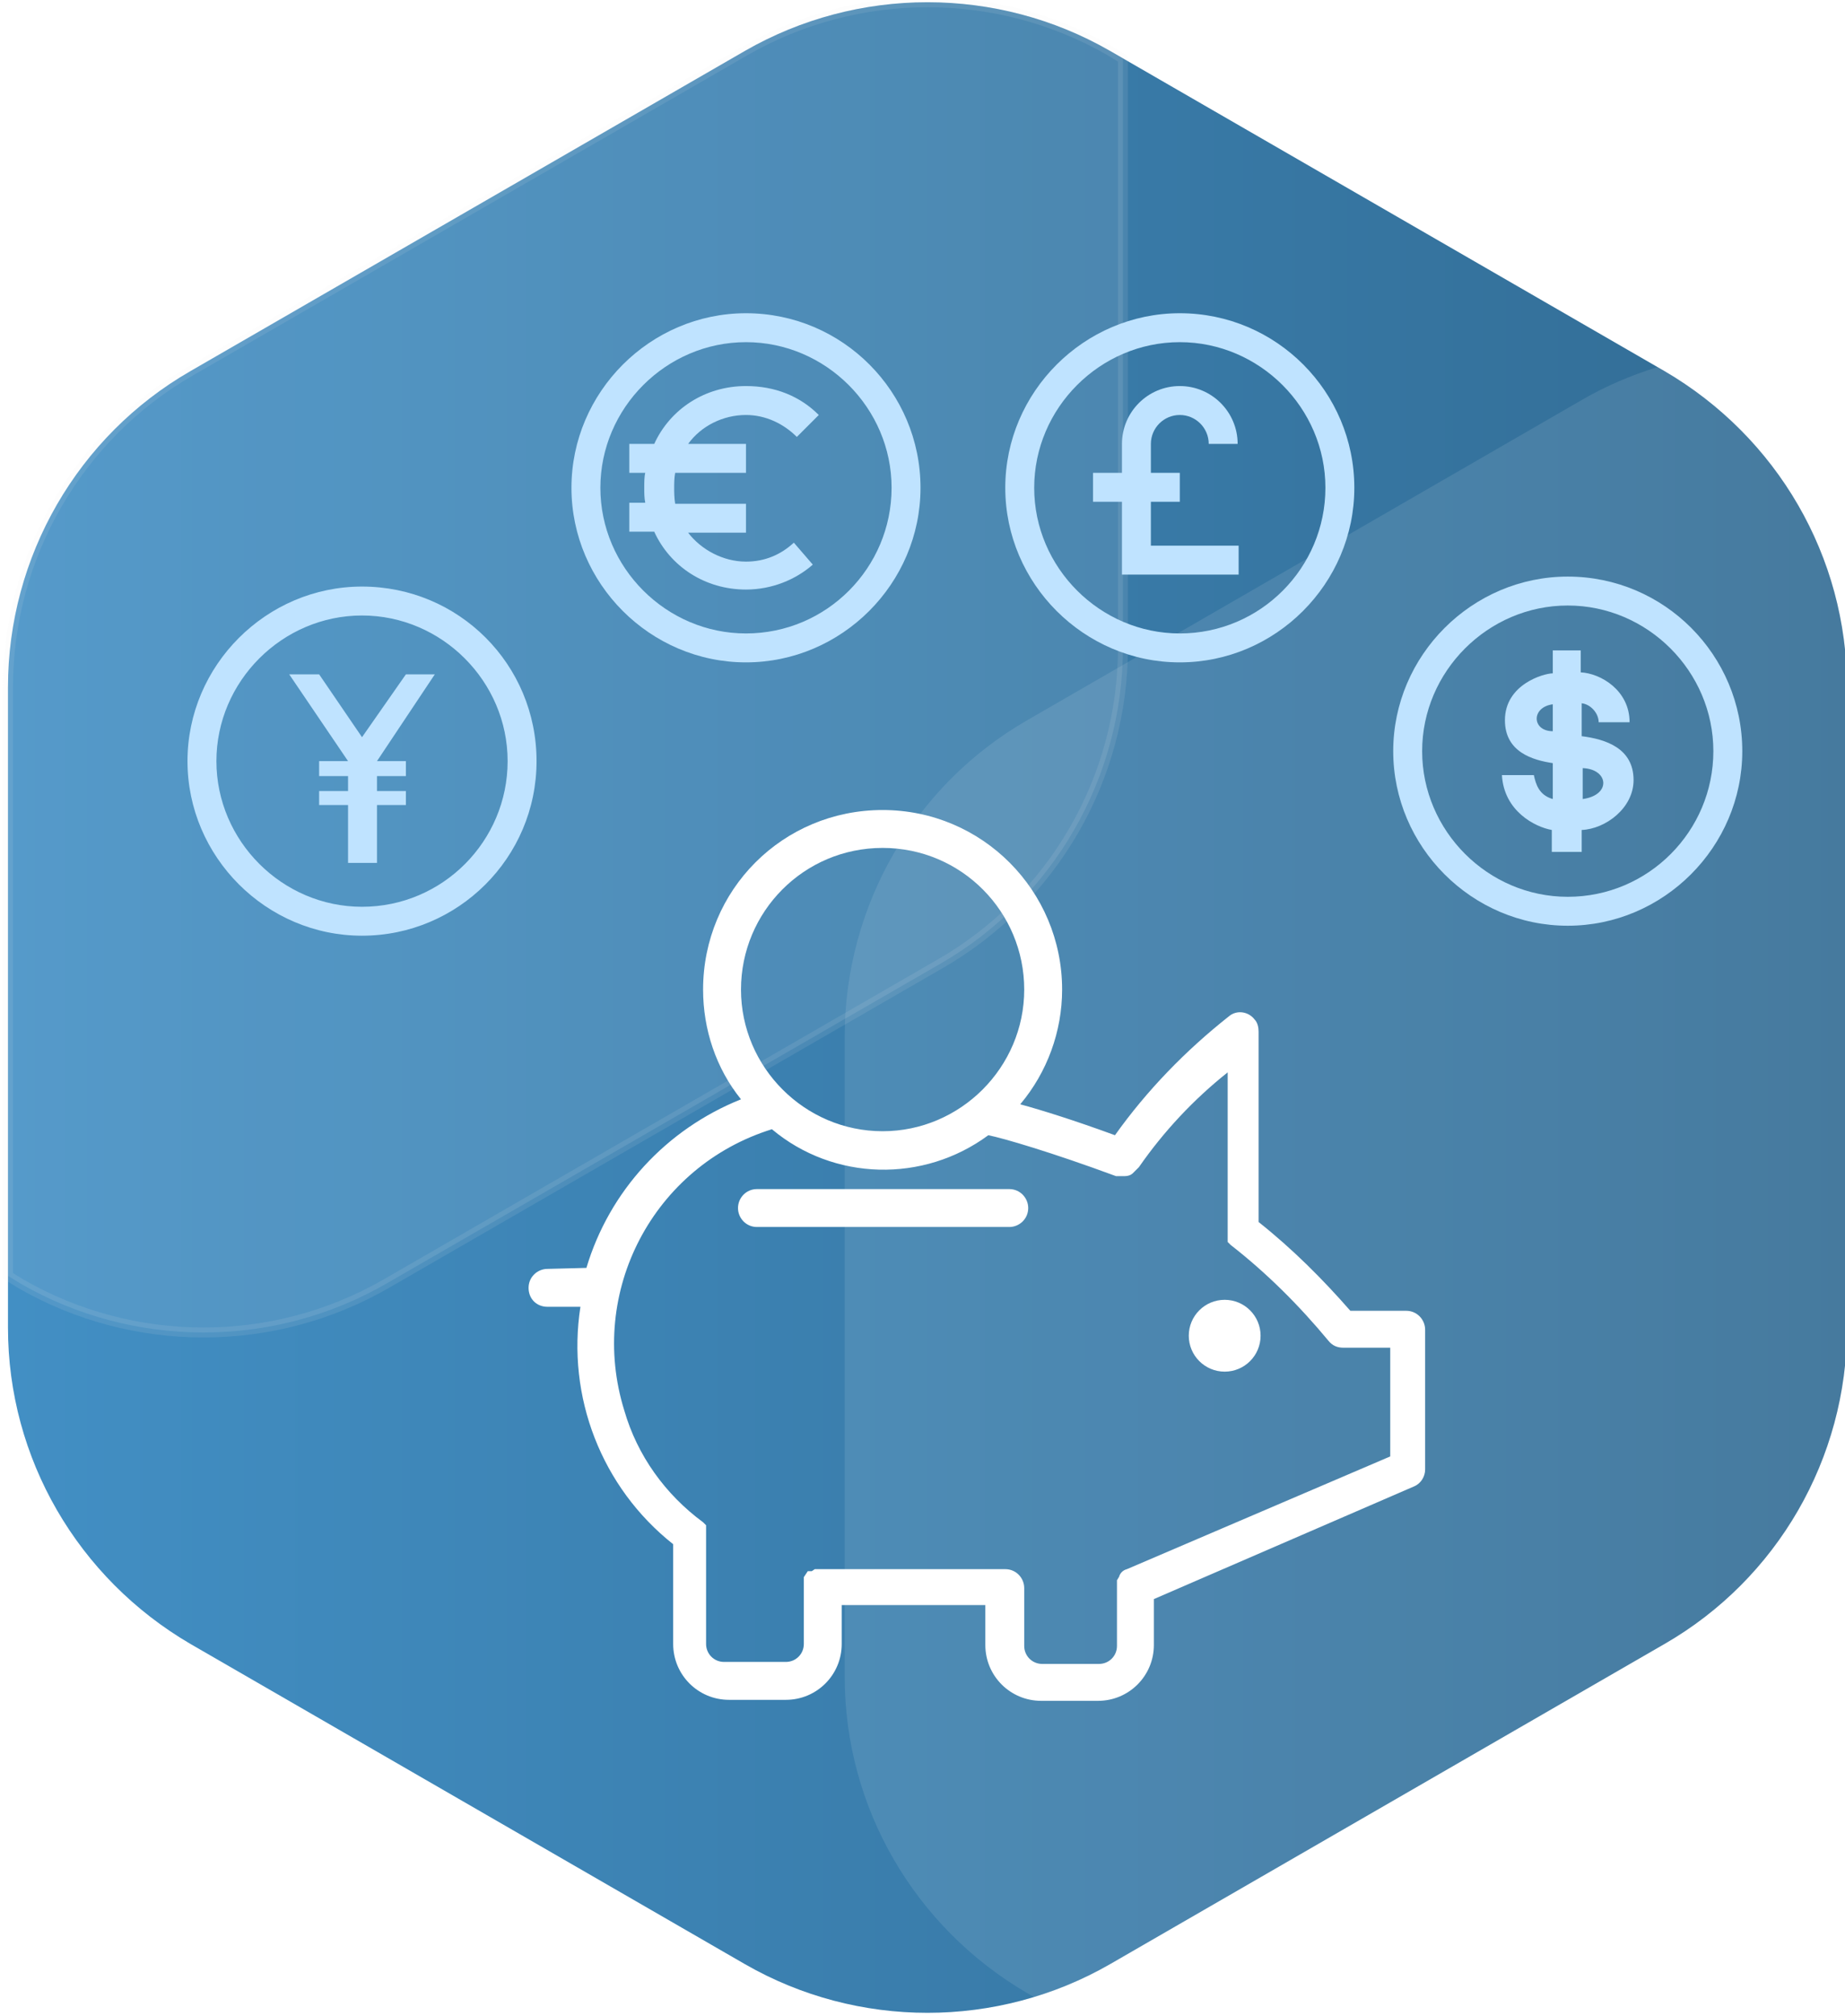
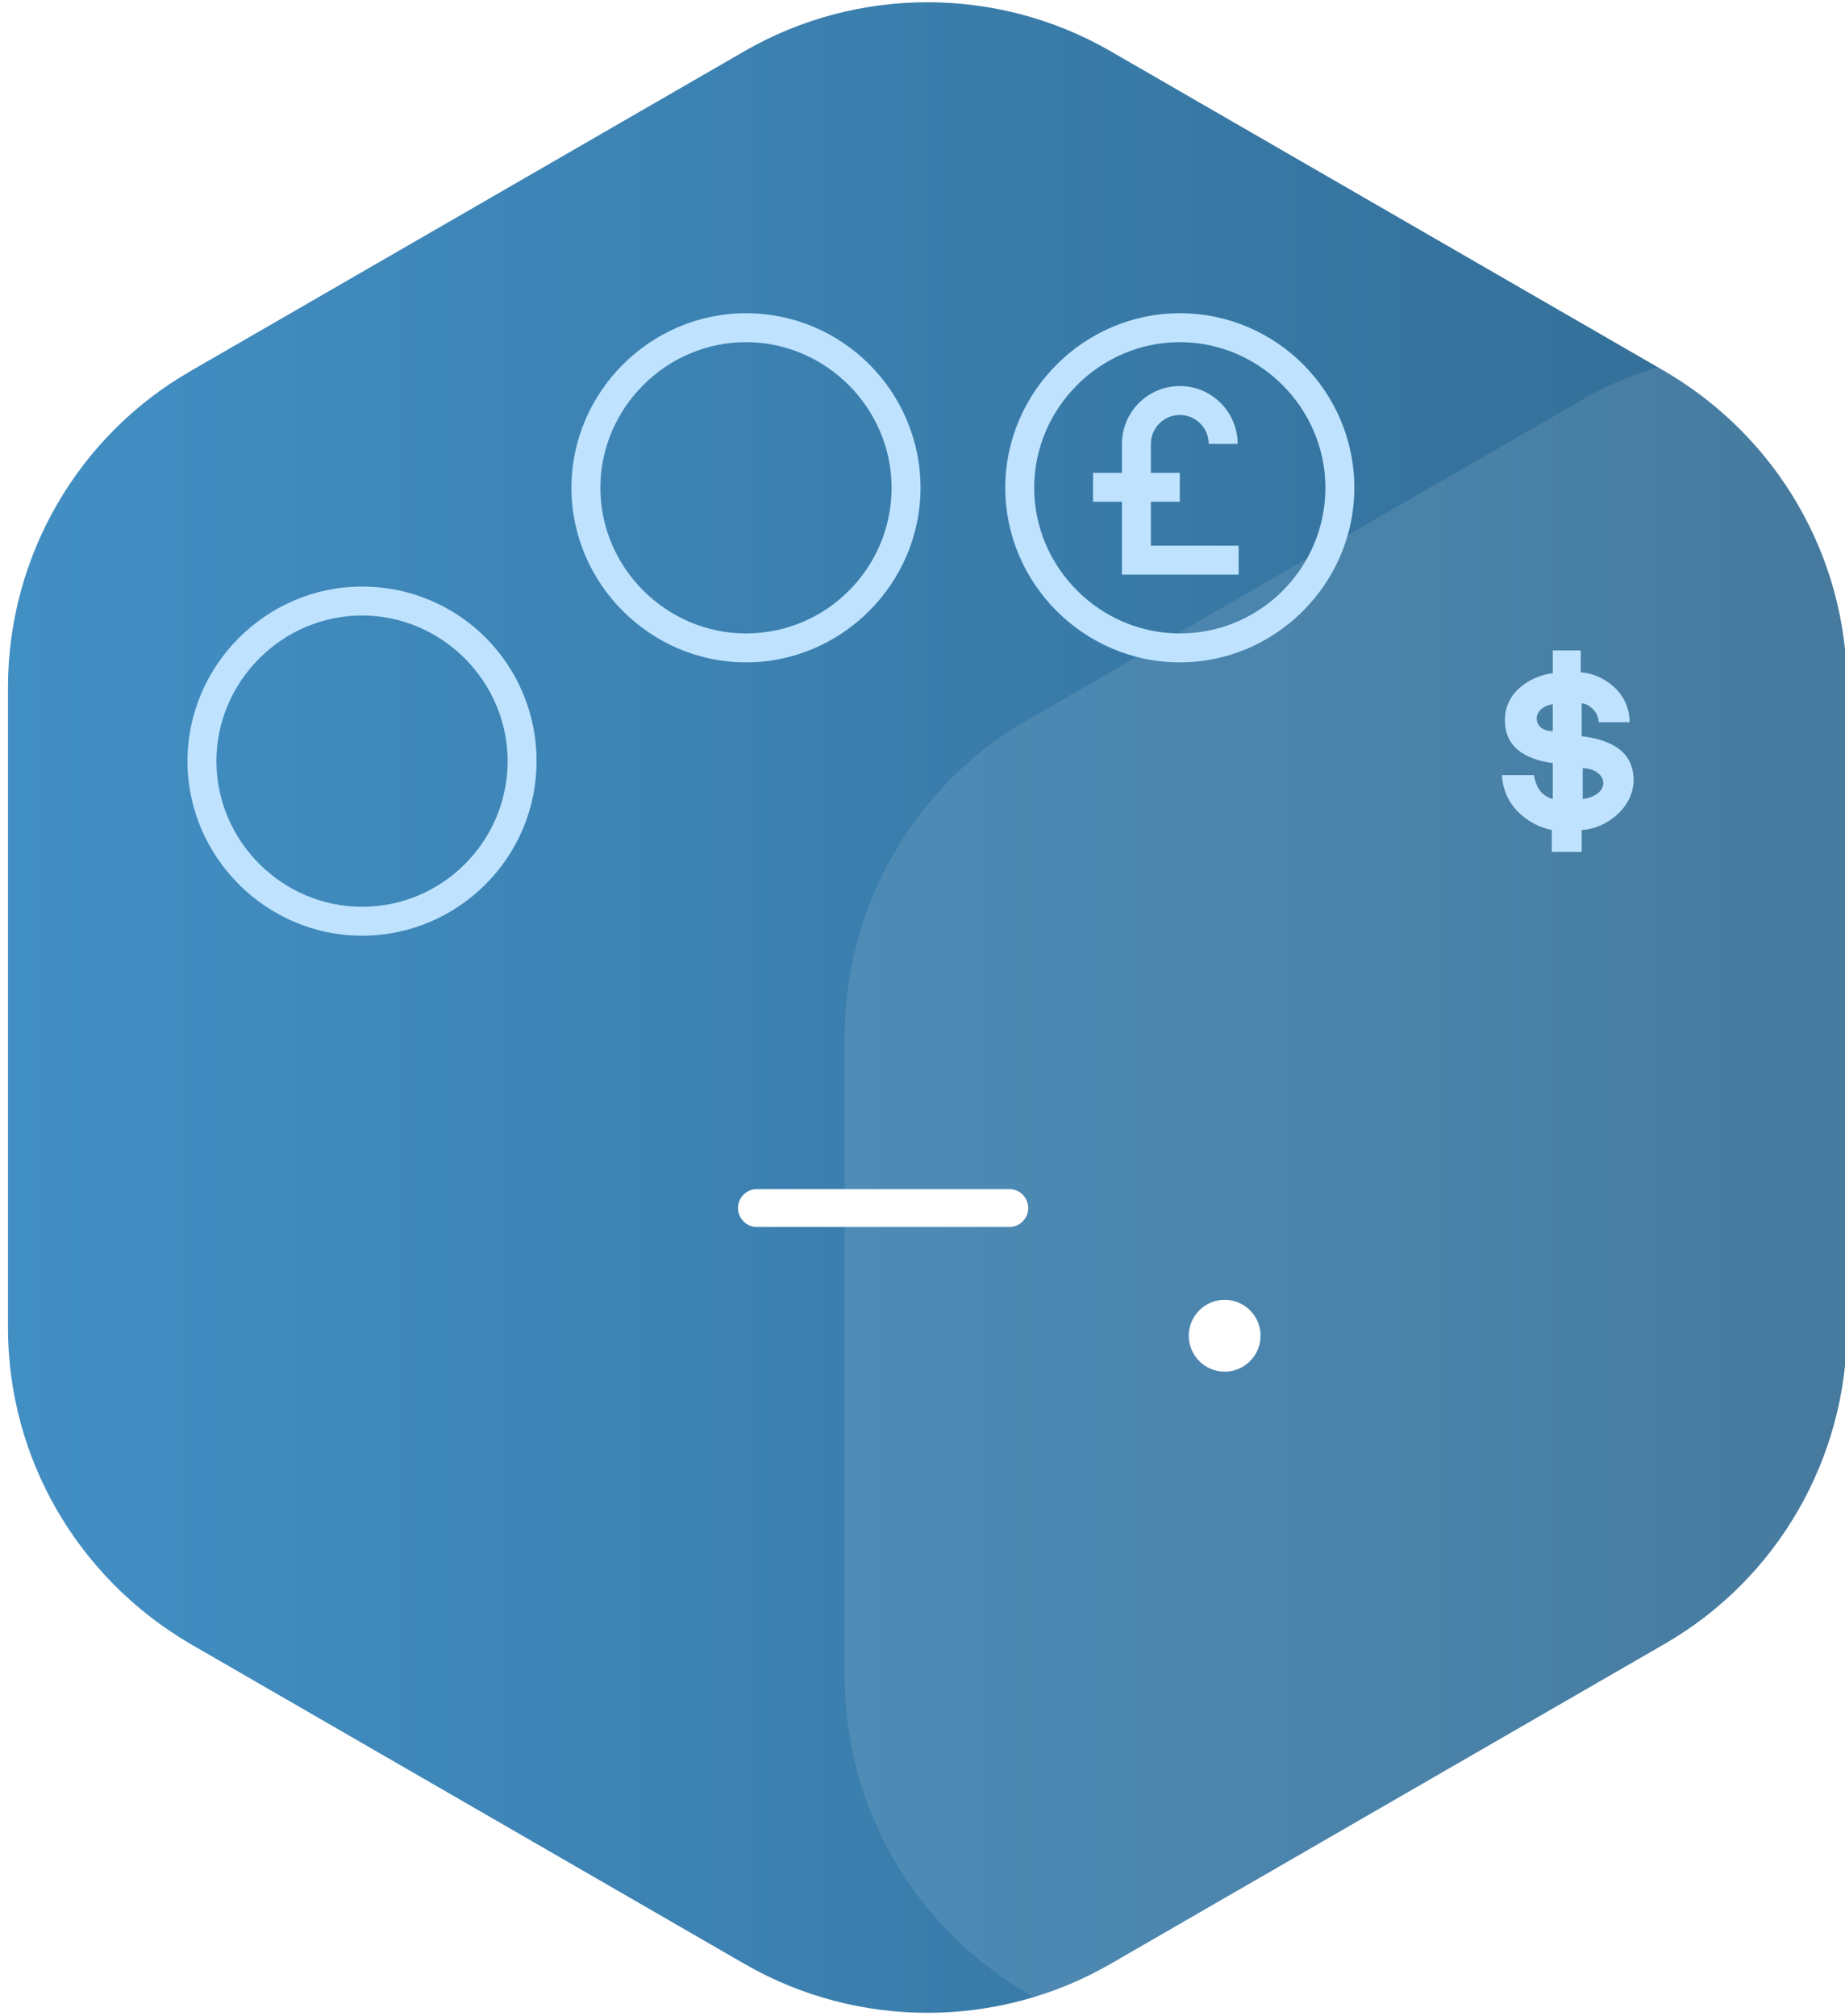
<svg xmlns="http://www.w3.org/2000/svg" version="1.1" baseProfile="basic" id="Layer_1" x="0px" y="0px" viewBox="0 0 185 202.1" xml:space="preserve">
  <style type="text/css">
	.st0{fill:#E0E0E0;}
	.st1{fill:#FFFFFF;}
	.st2{fill:#F9AE3B;}
	.st3{fill:#C2C3C4;}
	.st4{fill:#FFFFFF;filter:url(#Adobe_OpacityMaskFilter);}
	.st5{mask:url(#mask0_5_);}
	.st6{fill:url(#SVGID_1_);}
	.st7{fill:#E6A699;}
	.st8{fill:#F3B0A3;}
	.st9{fill:#56274F;}
	.st10{fill:url(#SVGID_2_);}
	.st11{fill:#E97F1A;}
	.st12{fill:#2B1C3A;}
	.st13{fill:url(#SVGID_3_);}
	.st14{fill:url(#SVGID_4_);}
	.st15{fill:url(#SVGID_5_);}
	.st16{fill:#EA8022;}
	.st17{fill:none;}
	.st18{fill:url(#SVGID_6_);}
	.st19{fill:url(#SVGID_7_);}
	.st20{opacity:0.1;fill:#FFFFFF;}
	.st21{fill:#326C94;}
	.st22{fill:#BFE3FF;}
	.st23{fill:#193B56;}
	.st24{fill:none;stroke:#FFFFFF;stroke-width:4;stroke-miterlimit:10;}
	.st25{fill:#428FC4;}
	.st26{fill:#363C52;}
	.st27{fill:#848CA4;}
	.st28{fill:#BC6404;}
	.st29{fill:#4E9FFF;}
	.st30{fill:url(#SVGID_8_);}
	.st31{fill:url(#SVGID_9_);}
	.st32{fill:#BFE3FF;stroke:#E6E6E6;stroke-miterlimit:10;}
	.st33{fill:url(#SVGID_10_);}
	.st34{fill:#E1F3FF;stroke:#E6E6E6;stroke-miterlimit:10;}
	.st35{fill:none;stroke:#000000;stroke-width:50.716;}
	.st36{fill:url(#SVGID_11_);}
	.st37{fill:url(#SVGID_12_);}
	.st38{fill:url(#SVGID_13_);}
	.st39{fill:url(#SVGID_14_);}
	.st40{fill:url(#SVGID_15_);}
	.st41{fill:url(#SVGID_16_);}
	.st42{fill:url(#SVGID_17_);}
	.st43{fill:url(#SVGID_18_);}
	.st44{opacity:0.1;}
	.st45{fill:url(#SVGID_19_);}
	.st46{fill:url(#SVGID_20_);}
	.st47{opacity:0.1;fill:#FFFFFF;stroke:#E6E6E6;stroke-miterlimit:10;}
	.st48{fill:url(#SVGID_21_);}
	.st49{fill:url(#SVGID_22_);}
	.st50{fill:url(#SVGID_23_);}
</style>
  <g>
    <g>
      <g>
        <linearGradient id="SVGID_1_" gradientUnits="userSpaceOnUse" x1="0.809" y1="101.001" x2="185.191" y2="101.001">
          <stop offset="0" style="stop-color:#428FC4" />
          <stop offset="1" style="stop-color:#326C94" />
        </linearGradient>
        <path class="st6" d="M185.2,133.1V68.9c0-13.1-7-25.1-18.3-31.7L111.3,5.1C100-1.4,86-1.4,74.7,5.1L19.1,37.2     C7.8,43.7,0.8,55.8,0.8,68.9l0,64.2c0,13.1,7,25.1,18.3,31.7l55.6,32.1c11.3,6.5,25.3,6.5,36.6,0l55.6-32.1     C178.2,158.3,185.2,146.2,185.2,133.1z" />
        <path class="st20" d="M166.9,164.8c11.3-6.5,18.3-18.6,18.3-31.7V68.9c0-13.1-7-25.1-18.3-31.7l-0.7-0.4     c-2.6,0.8-5.2,1.9-7.6,3.3l-55.6,32.1c-11.3,6.5-18.3,18.6-18.3,31.7v64.2c0,13.1,7,25.1,18.3,31.7l0.7,0.4     c2.6-0.8,5.2-1.9,7.6-3.3L166.9,164.8z" />
        <g>
-           <path class="st47" d="M38.7,128.7l55.6-32.1c11.3-6.5,18.3-18.6,18.3-31.7v-59l-1.3-0.8C100-1.4,86-1.4,74.7,5.1L19.1,37.2      C7.8,43.7,0.8,55.8,0.8,68.9v59l1.3,0.8C13.4,135.2,27.4,135.2,38.7,128.7z" />
-         </g>
+           </g>
      </g>
    </g>
    <g>
      <path class="st22" d="M36.3,58.8c-9.6,0-17.5,7.9-17.5,17.5s7.9,17.5,17.5,17.5S53.8,86,53.8,76.3S46,58.8,36.3,58.8z M36.3,90.9    c-8,0-14.6-6.6-14.6-14.6s6.6-14.6,14.6-14.6s14.6,6.6,14.6,14.6S44.4,90.9,36.3,90.9z" />
-       <polygon class="st22" points="40.7,67.6 36.3,73.9 32,67.6 29,67.6 34.9,76.3 32,76.3 32,77.8 34.9,77.8 34.9,79.3 32,79.3     32,80.7 34.9,80.7 34.9,86.5 37.8,86.5 37.8,80.7 40.7,80.7 40.7,79.3 37.8,79.3 37.8,77.8 40.7,77.8 40.7,76.3 37.8,76.3     43.6,67.6   " />
    </g>
    <g>
      <path class="st22" d="M118.3,31.4c-9.6,0-17.5,7.9-17.5,17.5s7.9,17.5,17.5,17.5s17.5-7.9,17.5-17.5S128,31.4,118.3,31.4z     M118.3,63.5c-8,0-14.6-6.6-14.6-14.6s6.6-14.6,14.6-14.6s14.6,6.6,14.6,14.6S126.4,63.5,118.3,63.5z" />
      <path class="st22" d="M118.3,41.6c1.6,0,2.9,1.3,2.9,2.9h2.9c0-3.2-2.6-5.8-5.8-5.8s-5.8,2.6-5.8,5.8v2.9h-2.9v2.9h2.9v7.3h2.9    h8.8v-2.9h-8.8v-4.4h2.9v-2.9h-2.9v-2.9C115.4,42.9,116.7,41.6,118.3,41.6z" />
    </g>
    <g>
      <path class="st22" d="M74.8,31.4c-9.6,0-17.5,7.9-17.5,17.5s7.9,17.5,17.5,17.5s17.5-7.9,17.5-17.5S84.5,31.4,74.8,31.4z     M74.8,63.5c-8,0-14.6-6.6-14.6-14.6s6.6-14.6,14.6-14.6s14.6,6.6,14.6,14.6S82.9,63.5,74.8,63.5z" />
-       <path class="st22" d="M74.8,41.6c2,0,3.8,0.9,5.1,2.2l2.2-2.2c-1.9-1.9-4.4-2.9-7.3-2.9c-4.1,0-7.6,2.3-9.2,5.8h-2.5v2.9h1.6    c-0.1,0.4-0.1,1-0.1,1.5s0,1,0.1,1.5h-1.6v2.9h2.5c1.6,3.5,5.1,5.8,9.2,5.8c2.6,0,5-1,6.7-2.5l-1.9-2.2c-1.3,1.2-2.9,1.9-4.8,1.9    c-2.3,0-4.5-1.2-5.8-2.9h5.8v-2.9h-7.1c-0.1-0.6-0.1-1.2-0.1-1.6s0-1,0.1-1.5h7.1v-2.9H69C70.3,42.7,72.5,41.6,74.8,41.6z" />
    </g>
    <g>
-       <path class="st22" d="M157.2,57.8c-9.6,0-17.5,7.9-17.5,17.5s7.9,17.5,17.5,17.5s17.5-7.9,17.5-17.5S166.9,57.8,157.2,57.8z     M157.2,89.9c-8,0-14.6-6.6-14.6-14.6s6.6-14.6,14.6-14.6s14.6,6.6,14.6,14.6S165.3,89.9,157.2,89.9z" />
      <path id="path3267_1_" class="st22" d="M155.7,65.3v2.2c-0.9,0-4.8,1.1-4.8,4.7c0,3.2,2.8,4,4.8,4.3l0,3.6    c-1.4-0.4-1.7-1.5-1.9-2.4h-3.2c0.2,3.6,3.3,5.2,5,5.5v2.2h3v-2.2c2.4-0.1,5.2-2.2,5.2-5c0-3.2-2.8-4.1-5.2-4.4v-3.3    c0.9,0.1,1.7,1,1.7,1.9h3.1c0-3.2-2.9-4.9-4.9-5v-2.2H155.7z M155.7,70.6v2.7C153.6,73.3,153.5,70.9,155.7,70.6z M158.7,77    c2.6,0.1,2.9,2.7,0,3.1L158.7,77z" />
    </g>
    <g id="Camada_2_1_">
      <g id="Camada_1-2_1_">
-         <path class="st1" d="M54.9,127.2c-1,0-1.9,0.8-1.9,1.9s0.8,1.9,1.9,1.9h3.3c-1.4,9,2.1,18.1,9.3,23.8v10c0,3.1,2.5,5.6,5.6,5.6     h5.7c3.1,0,5.6-2.5,5.6-5.6v-3.9h14.4v4c0,3.1,2.5,5.6,5.6,5.6h5.7c3.1,0,5.6-2.5,5.6-5.6v-4.6l26.1-11.3c0.7-0.3,1.1-1,1.1-1.7     v-14c0-1-0.8-1.9-1.9-1.9h-5.6c-2.8-3.2-5.8-6.2-9.2-8.9v-19.1c0-0.4-0.1-0.9-0.4-1.2c-0.6-0.8-1.8-1-2.6-0.3     c-4.3,3.4-8.2,7.4-11.4,11.9c-4.1-1.5-7.3-2.5-9.5-3.1c2.7-3.2,4.2-7.3,4.2-11.5c0-9.9-8-18-18-18s-18,8-18,18     c0,4,1.3,7.9,3.8,11c-7.5,3-13.2,9.2-15.5,16.9L54.9,127.2L54.9,127.2z M88.5,85c7.9,0,14.2,6.4,14.2,14.2s-6.4,14.2-14.2,14.2     s-14.2-6.4-14.2-14.2S80.6,85,88.5,85L88.5,85z M62.6,141.4c-3.7-11.9,2.9-24.5,14.8-28.2c6.2,5.2,15.2,5.4,21.7,0.6     c1.5,0.3,6.3,1.7,12.8,4.1h0.9c0.3,0,0.6-0.1,0.8-0.3l0,0c0.2-0.2,0.4-0.4,0.6-0.6c2.5-3.6,5.5-6.8,8.9-9.5v16c0,0.1,0,0.3,0,0.4     c0,0.1,0,0.2,0,0.3v0.3l0.3,0.3l0,0c3.6,2.8,6.9,6.1,9.8,9.6c0.4,0.5,0.9,0.7,1.5,0.7h4.7v10.9L113,157.3l0,0l0,0     c-0.4,0.1-0.7,0.4-0.8,0.8c-0.1,0.1-0.1,0.2-0.2,0.3c0,0.2,0,0.4,0,0.6l0,0l0,0v6c0,1-0.8,1.8-1.8,1.8h-5.7c-1,0-1.8-0.8-1.8-1.8     v-5.8c0-1-0.8-1.9-1.9-1.9H82.3h-0.3h-0.3l-0.3,0.2H81l-0.2,0.3l-0.2,0.3c0,0.2,0,0.5,0,0.7v6c0,1-0.8,1.8-1.8,1.8h-6.2     c-1,0-1.8-0.8-1.8-1.8v-10.9l0,0c0-0.1,0-0.3,0-0.4c0-0.1,0-0.2,0-0.3v-0.3l-0.3-0.3l0,0C66.7,149.8,63.9,145.9,62.6,141.4z" />
        <circle class="st1" cx="122.8" cy="133.9" r="3.6" />
        <path class="st1" d="M74,121.1c0,1,0.8,1.9,1.9,1.9h25.3c1,0,1.9-0.8,1.9-1.9c0-1-0.8-1.9-1.9-1.9H75.9     C74.8,119.2,74,120.1,74,121.1z" />
      </g>
    </g>
  </g>
</svg>